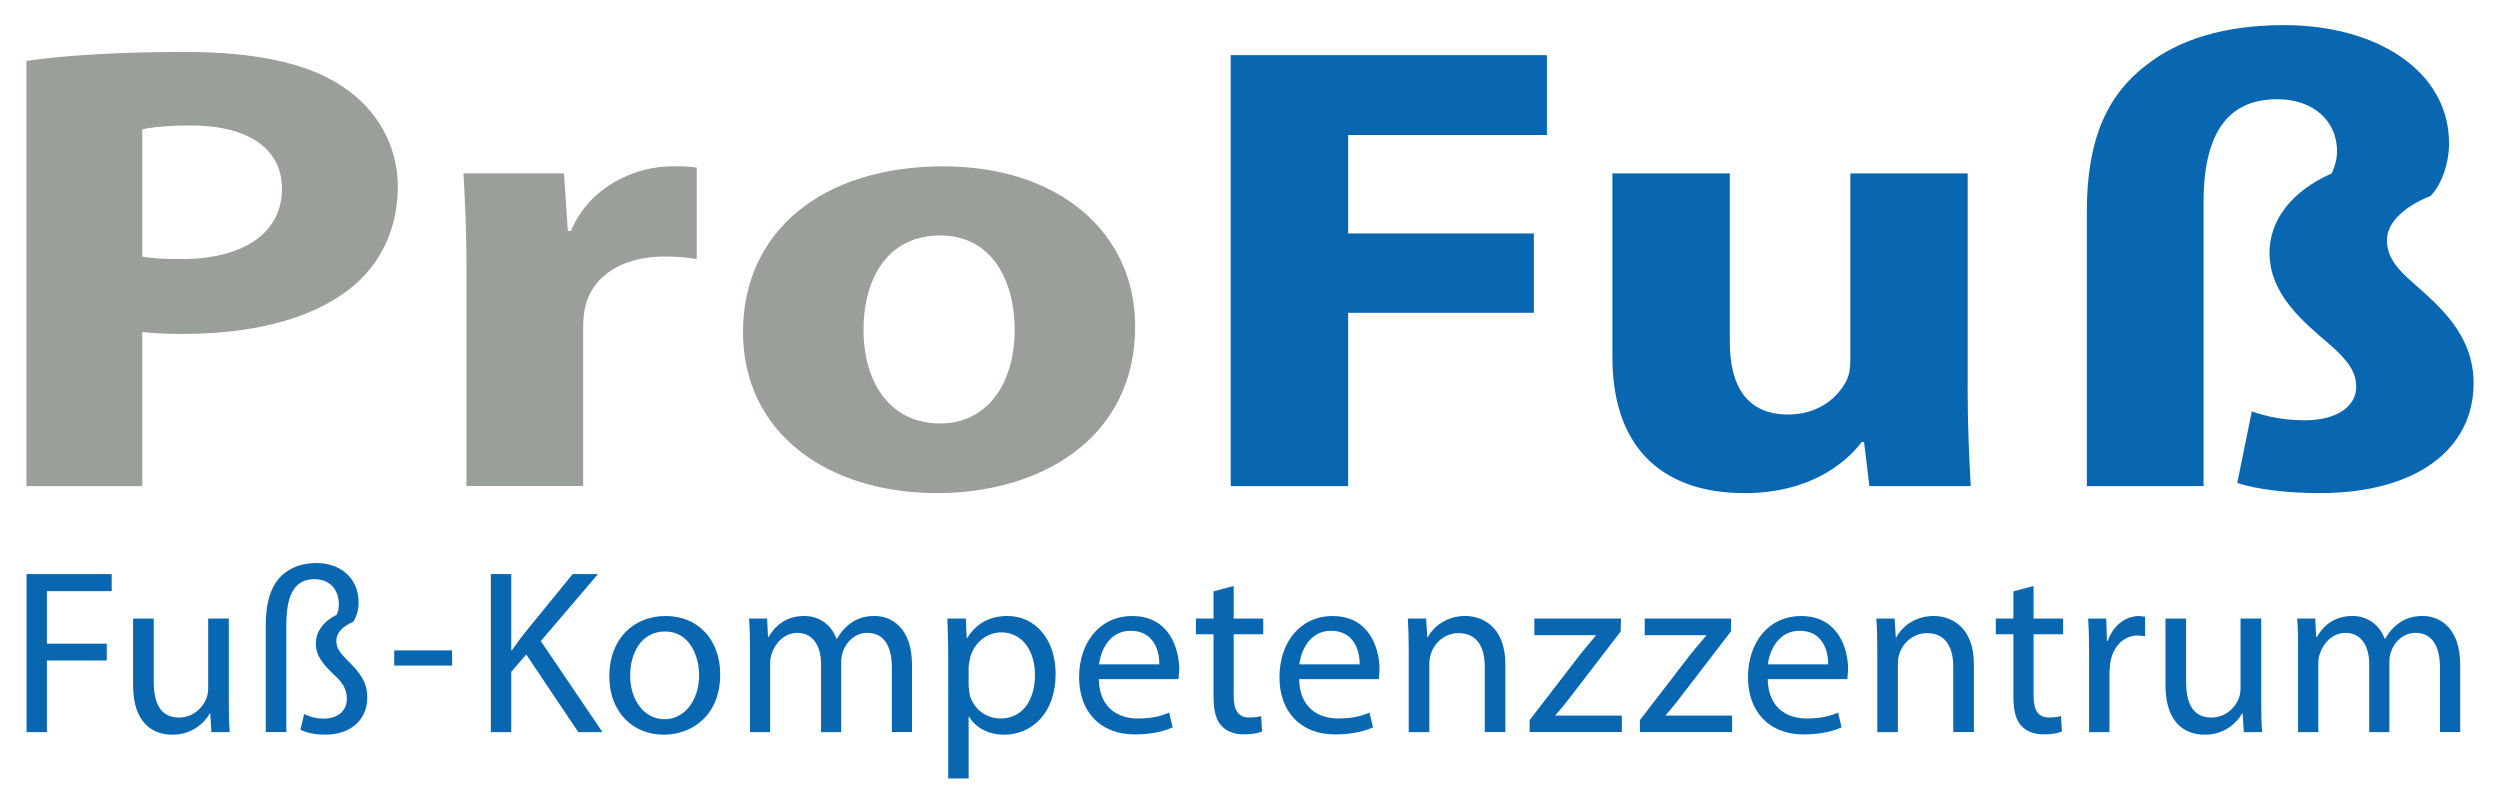
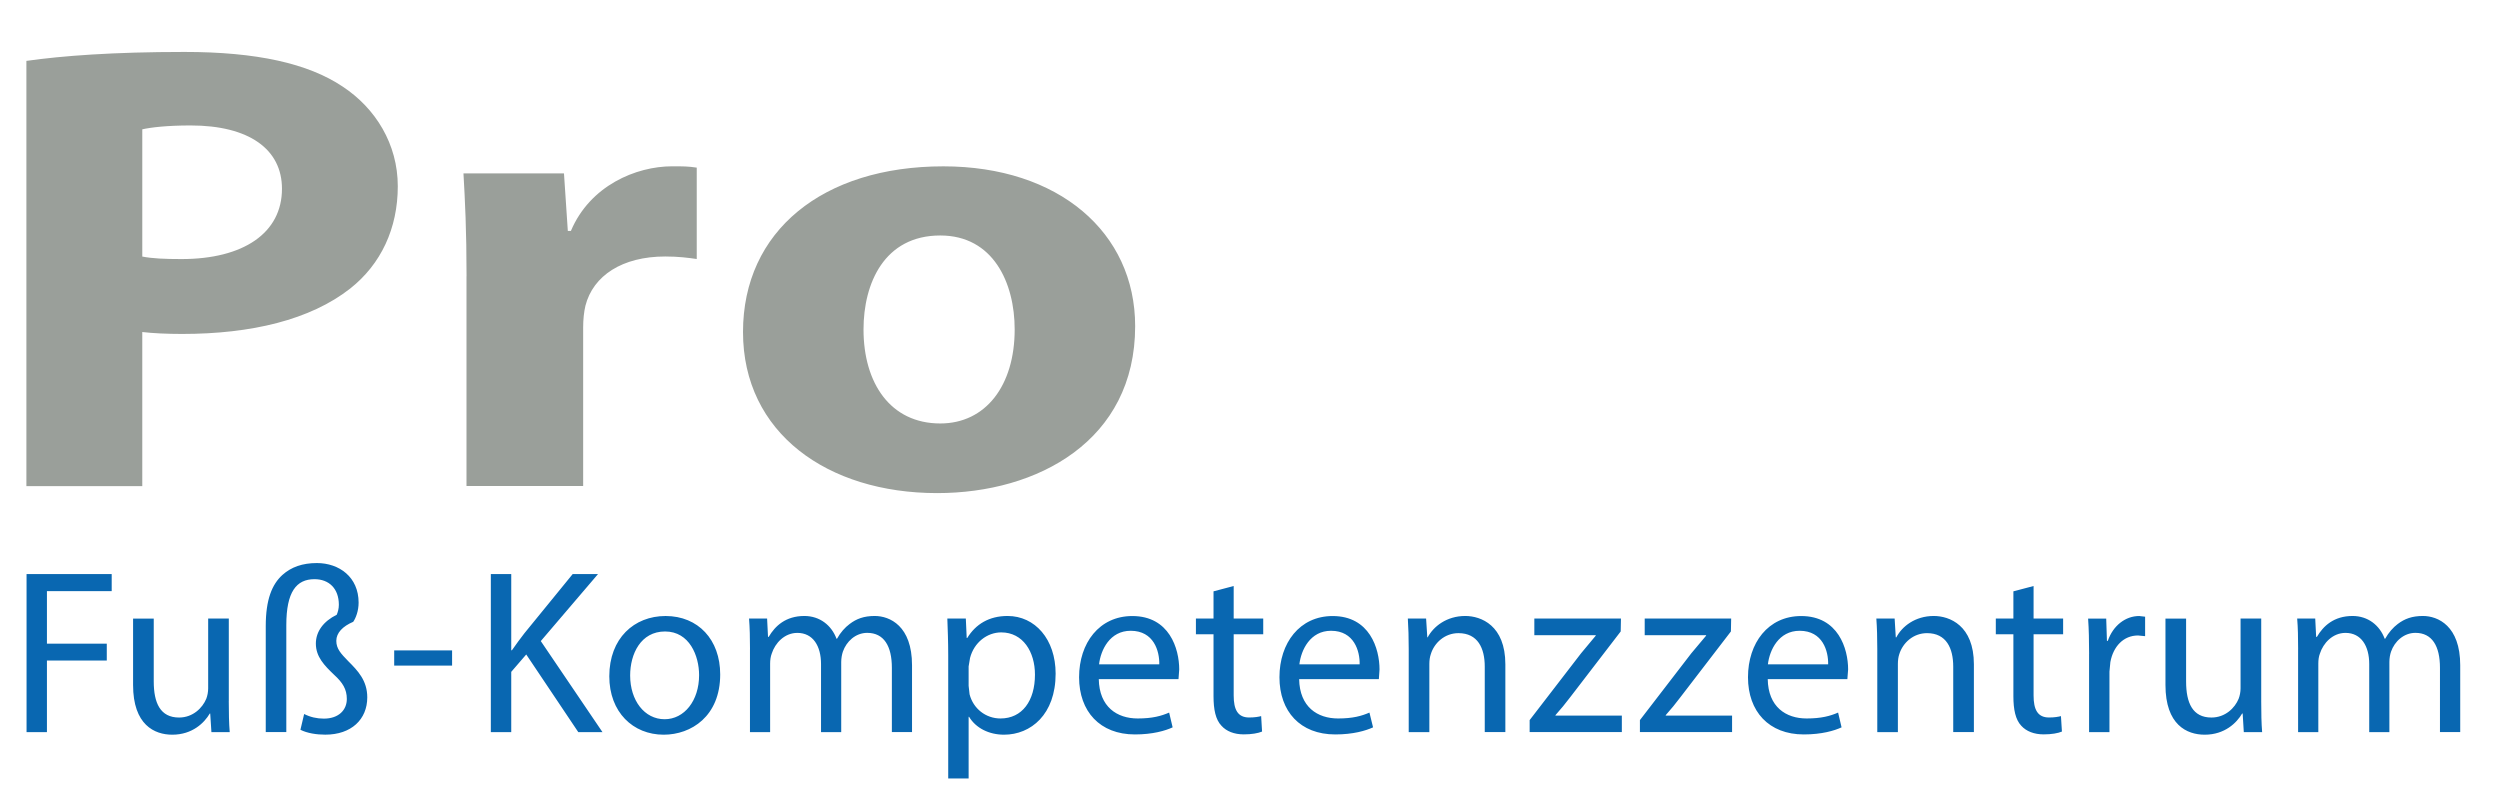
<svg xmlns="http://www.w3.org/2000/svg" viewBox="0 0 79.37 25.512" enable-background="new 0 0 79.37 25.512">
  <g fill="#9A9F9A">
    <path d="M.838 1.933c1.146-.162 2.753-.284 5.019-.284 2.29 0 3.922.364 5.019 1.098 1.047.689 1.753 1.826 1.753 3.166 0 1.339-.535 2.476-1.51 3.247-1.267.995-3.143 1.442-5.335 1.442-.487 0-.926-.021-1.267-.061v4.892h-3.679v-13.5zm3.679 6.212c.316.062.707.08 1.243.08 1.973 0 3.192-.83 3.192-2.232 0-1.258-1.048-2.01-2.9-2.01-.755 0-1.267.062-1.535.123v4.039zM14.812 8.773c0-1.461-.049-2.416-.098-3.268h3.191l.122 1.826h.098c.608-1.44 2.07-2.051 3.215-2.051.342 0 .512 0 .78.042v2.901c-.269-.039-.584-.08-1-.08-1.364 0-2.29.609-2.534 1.563-.048.202-.072.446-.072.69v5.034h-3.704v-6.657zM36.039 10.356c0 3.635-3.094 5.299-6.285 5.299-3.484 0-6.165-1.908-6.165-5.114 0-3.209 2.534-5.26 6.36-5.26 3.654 0 6.09 2.092 6.09 5.075zm-8.624.103c0 1.705.853 2.985 2.437 2.985 1.438 0 2.362-1.197 2.362-2.985 0-1.481-.682-2.983-2.362-2.983-1.779 0-2.437 1.521-2.437 2.983z" />
  </g>
  <g fill="#0967B1">
-     <path d="M39.073 1.751h10.039v2.536h-6.311v3.126h5.896v2.517h-5.896v5.503h-3.728v-13.682zM62.468 12.247c0 1.297.052 2.352.1 3.186h-3.219l-.169-1.4h-.073c-.464.608-1.584 1.623-3.728 1.623-2.411 0-4.189-1.259-4.189-4.323v-5.827h3.728v5.339c0 1.44.56 2.314 1.85 2.314 1.022 0 1.609-.589 1.853-1.076.099-.184.123-.427.123-.67v-5.907h3.726v6.741zM66.254 15.433v-8.749c0-2.314.682-3.694 1.875-4.608 1.048-.832 2.511-1.278 4.388-1.278 2.947 0 5.236 1.461 5.236 3.755 0 .609-.219 1.278-.583 1.665-.953.385-1.389.913-1.389 1.401 0 .486.243.853.827 1.359.827.73 1.924 1.644 1.924 3.187 0 2.07-1.778 3.491-4.897 3.491-.902 0-1.949-.101-2.606-.325l.462-2.271c.438.162 1.026.283 1.682.283 1.05 0 1.633-.466 1.633-1.057 0-.485-.27-.853-.877-1.379-.804-.69-1.877-1.563-1.877-2.883 0-1.015.682-1.95 1.975-2.518.099-.225.169-.447.169-.709 0-.936-.729-1.646-1.898-1.646-1.366 0-2.339.812-2.339 3.269v9.014h-3.705z" />
-   </g>
+     </g>
  <g fill="#0967B1">
    <path d="M.843 18.225h2.703v.543h-2.056v1.667h1.9v.536h-1.9v2.272h-.647v-5.018zM7.263 22.258c0 .374.007.703.03.985h-.581l-.038-.59h-.014c-.171.292-.55.672-1.191.672-.565 0-1.244-.313-1.244-1.578v-2.108h.656v1.994c0 .688.209 1.147.804 1.147.439 0 .744-.305.864-.596.037-.096.06-.216.06-.333v-2.213h.655v2.62zM8.437 23.243v-3.366c0-.847.201-1.325.528-1.623.283-.254.64-.378 1.095-.378.708 0 1.325.444 1.325 1.256 0 .263-.089.491-.171.609-.335.143-.537.352-.537.604 0 .254.149.409.38.647.298.298.603.611.603 1.147 0 .7-.506 1.185-1.333 1.185-.275 0-.572-.045-.789-.155l.118-.501c.194.099.403.147.625.147.478 0 .73-.28.73-.623 0-.313-.134-.522-.402-.767-.312-.298-.581-.574-.581-.992 0-.38.238-.707.663-.916.037-.089.067-.193.067-.317 0-.514-.313-.812-.774-.812-.574 0-.894.4-.894 1.458v3.396h-.653zM14.353 20.648v.484h-1.838v-.484h1.838zM15.583 18.225h.648v2.419h.022c.134-.193.267-.373.395-.538l1.534-1.881h.804l-1.817 2.128 1.959 2.891h-.768l-1.653-2.466-.476.552v1.914h-.648v-5.019zM22.865 21.411c0 1.332-.923 1.914-1.794 1.914-.975 0-1.727-.716-1.727-1.854 0-1.207.79-1.914 1.787-1.914 1.035 0 1.734.752 1.734 1.854zm-2.859.035c0 .792.454 1.388 1.094 1.388.625 0 1.095-.589 1.095-1.4 0-.611-.305-1.386-1.08-1.386-.774 0-1.109.716-1.109 1.398zM23.811 20.615c0-.374-.007-.679-.03-.977h.573l.029.581h.022c.201-.343.537-.663 1.132-.663.491 0 .863.298 1.021.723h.015c.112-.202.253-.358.402-.469.216-.165.453-.254.796-.254.477 0 1.184.313 1.184 1.563v2.123h-.64v-2.041c0-.691-.253-1.109-.782-1.109-.372 0-.662.275-.773.596-.03.089-.053.209-.053.329v2.226h-.641v-2.161c0-.571-.253-.989-.752-.989-.409 0-.707.326-.812.655-.037.096-.052.209-.052.32v2.175h-.64v-2.628zM30.104 20.815c0-.463-.016-.834-.028-1.177h.587l.028.618h.016c.27-.44.694-.7 1.282-.7.87 0 1.525.738 1.525 1.832 0 1.296-.788 1.937-1.638 1.937-.476 0-.894-.209-1.109-.567h-.015v1.957h-.648v-3.9zm.648.96l.03.267c.117.456.514.768.982.768.691 0 1.094-.564 1.094-1.392 0-.723-.38-1.341-1.071-1.341-.447 0-.864.32-.99.812l-.045.269v.617zM34.884 21.56c.016.885.581 1.25 1.236 1.25.469 0 .751-.08.998-.187l.111.469c-.231.106-.626.225-1.198.225-1.109 0-1.772-.729-1.772-1.816s.641-1.943 1.69-1.943c1.176 0 1.489 1.036 1.489 1.696l-.023.307h-2.531zm1.921-.469c.009-.416-.171-1.065-.908-1.065-.662 0-.952.609-1.004 1.065h1.912zM39.167 18.605v1.033h.938v.498h-.938v1.943c0 .447.127.7.491.7.172 0 .299-.022.381-.044l.029.491c-.127.053-.328.089-.581.089-.305 0-.55-.098-.707-.273-.187-.193-.253-.516-.253-.94v-1.966h-.559v-.498h.559v-.864l.64-.169zM41.245 21.56c.016.885.581 1.25 1.237 1.25.468 0 .75-.08.995-.187l.115.469c-.233.106-.627.225-1.201.225-1.11 0-1.771-.729-1.771-1.816s.641-1.943 1.689-1.943c1.176 0 1.488 1.036 1.488 1.696l-.021.307h-2.531zm1.921-.469c.009-.416-.172-1.065-.908-1.065-.662 0-.952.609-1.005 1.065h1.913zM44.724 20.615c0-.374-.009-.679-.028-.977h.58l.038.596h.012c.182-.342.598-.678 1.193-.678.5 0 1.273.298 1.273 1.534v2.152h-.654v-2.079c0-.58-.218-1.062-.836-1.062-.431 0-.767.305-.877.669-.029.082-.046.193-.046.305v2.168h-.655v-2.628zM48.563 22.862l1.632-2.12.467-.561v-.014h-1.95v-.529h2.75l-.008.409-1.607 2.093c-.151.199-.299.38-.464.564v.016h2.107v.522h-2.927v-.38zM52.064 22.862l1.631-2.12.471-.561v-.014h-1.95v-.529h2.745l-.008.409-1.607 2.093c-.149.199-.298.38-.462.564v.016h2.106v.522h-2.926v-.38zM56.122 21.56c.013.885.579 1.25 1.234 1.25.471 0 .753-.08 1-.187l.11.469c-.23.106-.628.225-1.2.225-1.108 0-1.771-.729-1.771-1.816s.64-1.943 1.689-1.943c1.176 0 1.49 1.036 1.49 1.696l-.024.307h-2.528zm1.918-.469c.009-.416-.169-1.065-.905-1.065-.664 0-.954.609-1.008 1.065h1.913zM59.6 20.615c0-.374-.008-.679-.03-.977h.581l.036.596h.018c.177-.342.593-.678 1.189-.678.499 0 1.273.298 1.273 1.534v2.152h-.656v-2.079c0-.58-.217-1.062-.832-1.062-.434 0-.768.305-.881.669-.028.082-.044.193-.044.305v2.168h-.654v-2.628zM64.562 18.605v1.033h.938v.498h-.938v1.943c0 .447.127.7.491.7.172 0 .296-.022.378-.044l.031.491c-.126.053-.327.089-.58.089-.305 0-.551-.098-.71-.273-.184-.193-.251-.516-.251-.94v-1.966h-.558v-.498h.558v-.864l.641-.169zM66.325 20.764c0-.425-.008-.791-.032-1.125h.575l.023.707h.028c.164-.482.559-.789.996-.789l.188.022v.618l-.225-.022c-.461 0-.787.349-.878.843l-.029.305v1.921h-.647v-2.48zM71.789 22.258c0 .374.006.703.029.985h-.582l-.036-.59h-.017c-.169.292-.55.672-1.188.672-.567 0-1.246-.313-1.246-1.578v-2.108h.655v1.994c0 .688.209 1.147.804 1.147.441 0 .746-.305.864-.596.038-.096.061-.216.061-.333v-2.213h.656v2.62zM72.961 20.615c0-.374-.006-.679-.03-.977h.573l.029.581h.024c.201-.343.537-.663 1.132-.663.491 0 .863.298 1.02.723h.015c.113-.202.253-.358.4-.469.217-.165.455-.254.799-.254.476 0 1.184.313 1.184 1.563v2.123h-.643v-2.041c0-.691-.251-1.109-.779-1.109-.372 0-.663.275-.774.596-.031.089-.053.209-.053.329v2.226h-.64v-2.161c0-.571-.254-.989-.753-.989-.41 0-.706.326-.812.655-.038.096-.051.209-.051.32v2.175h-.642v-2.628z" />
  </g>
</svg>